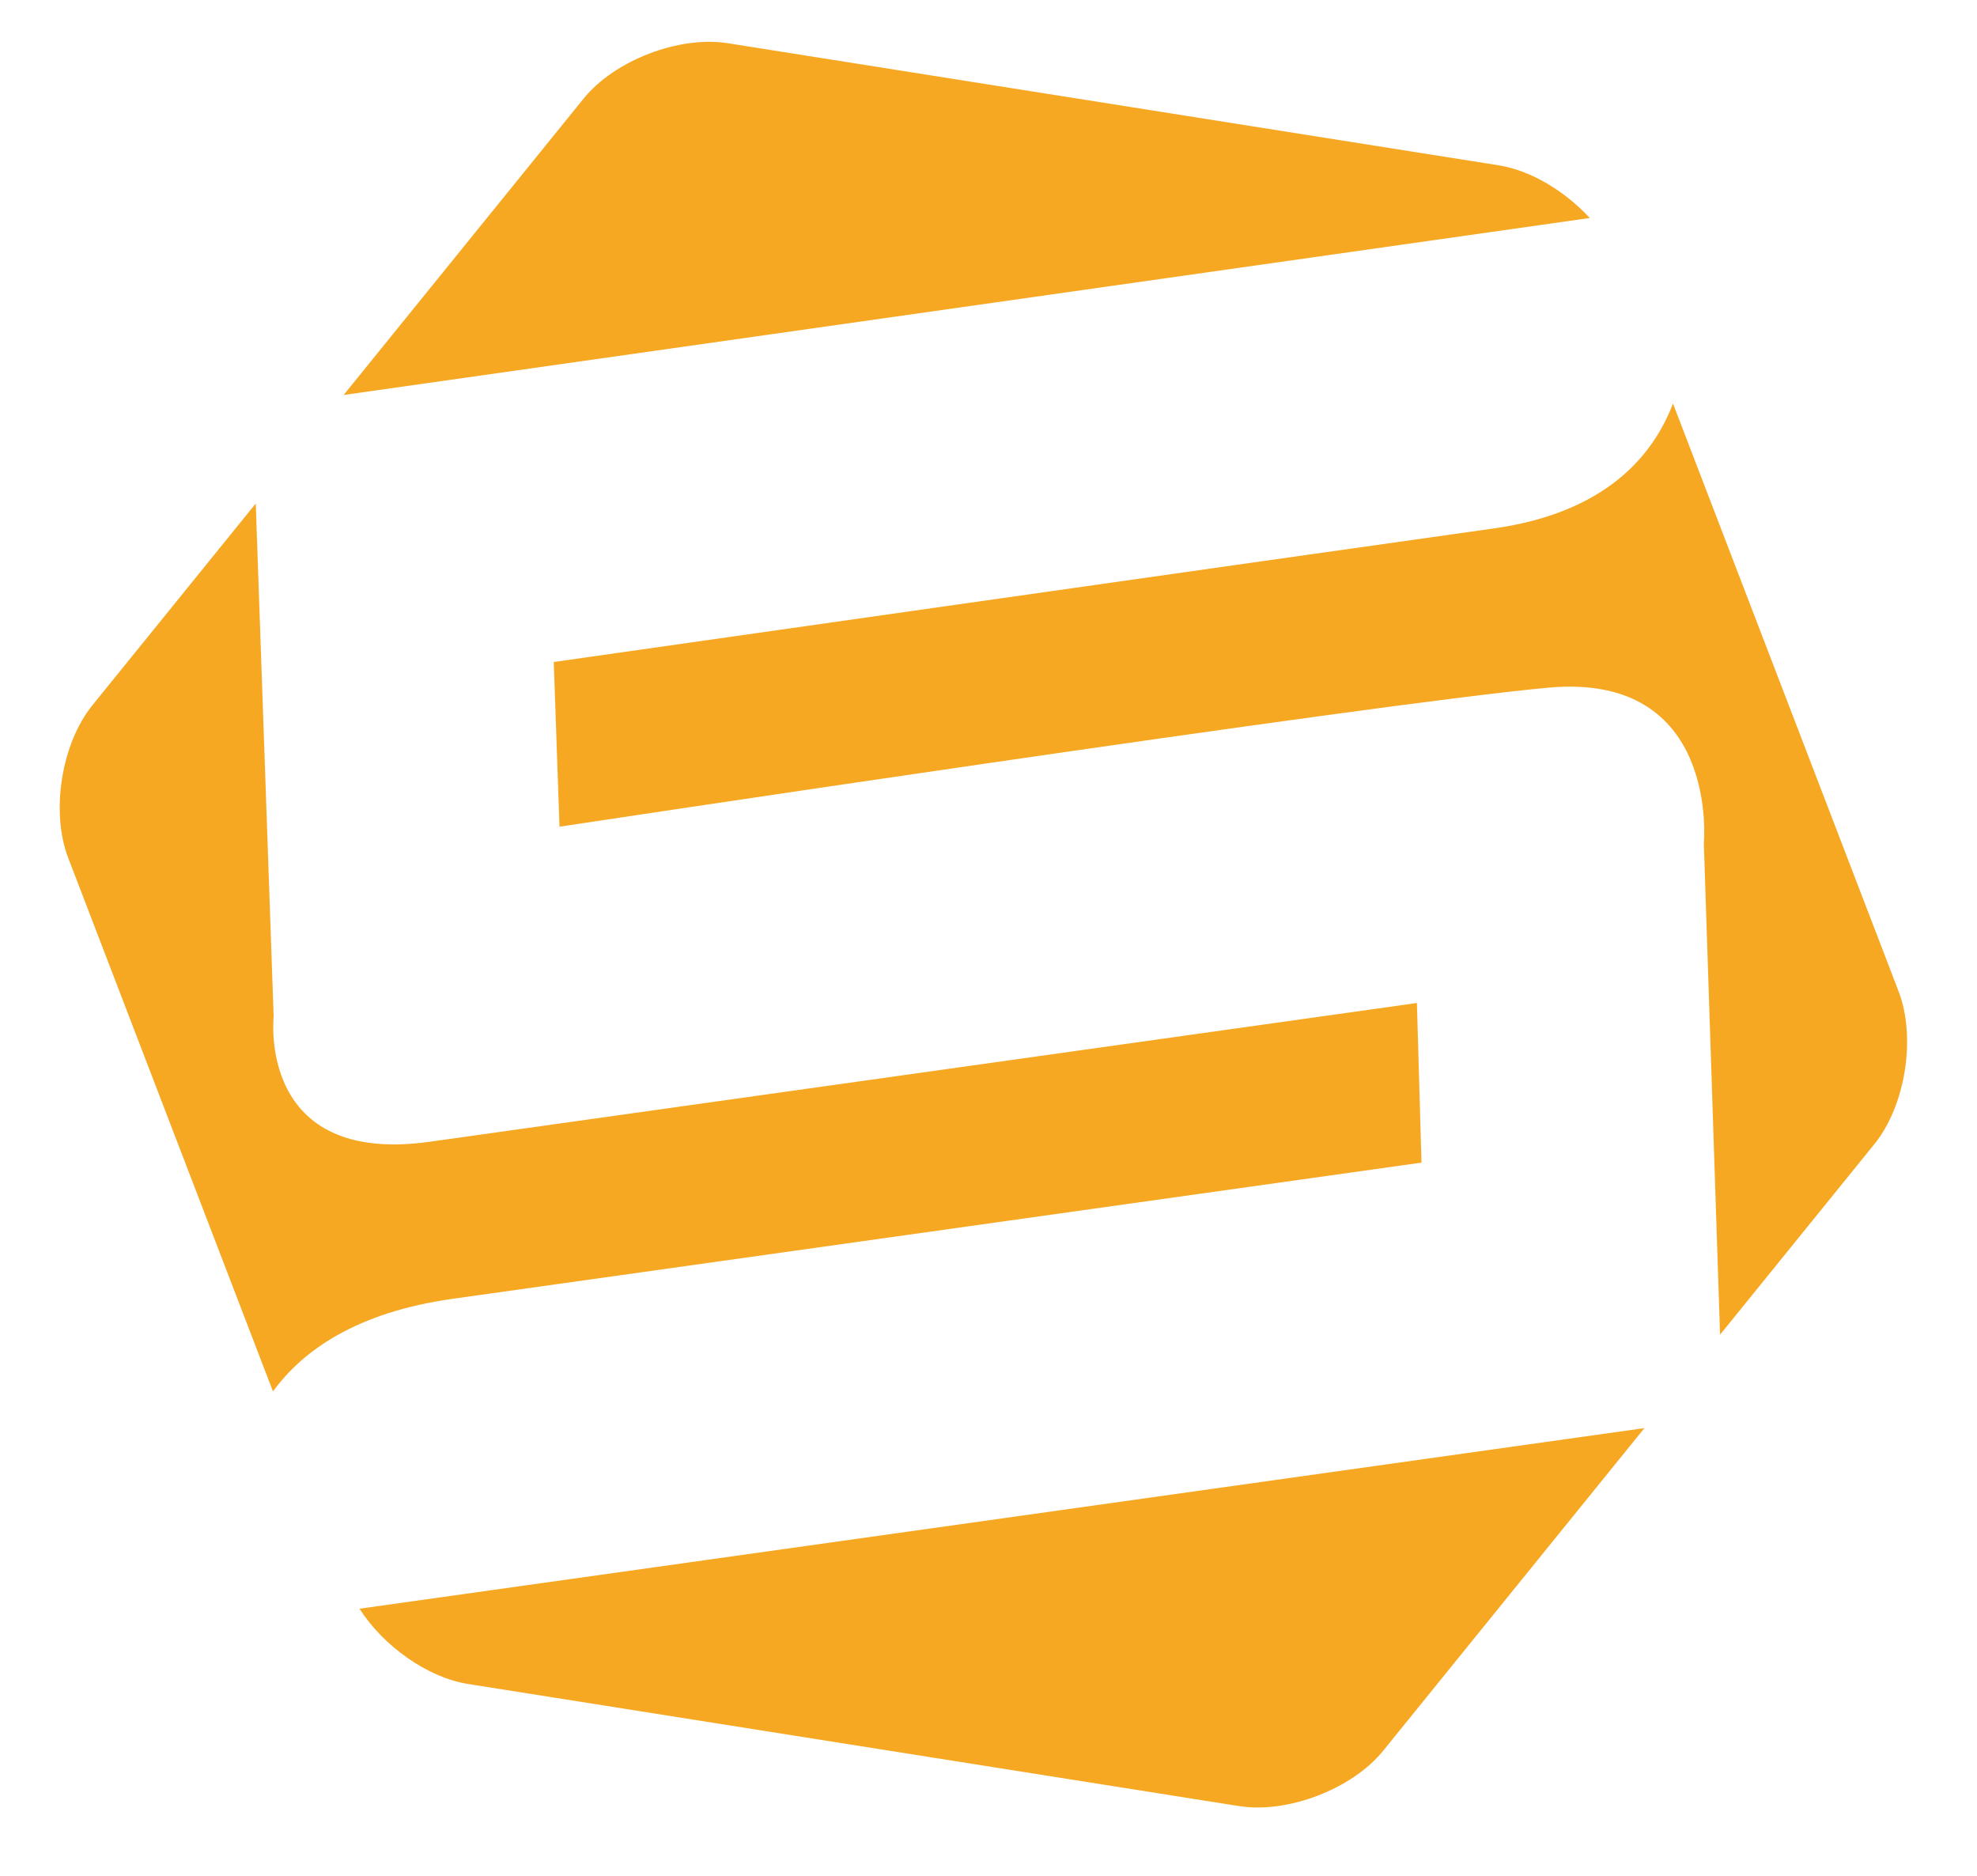
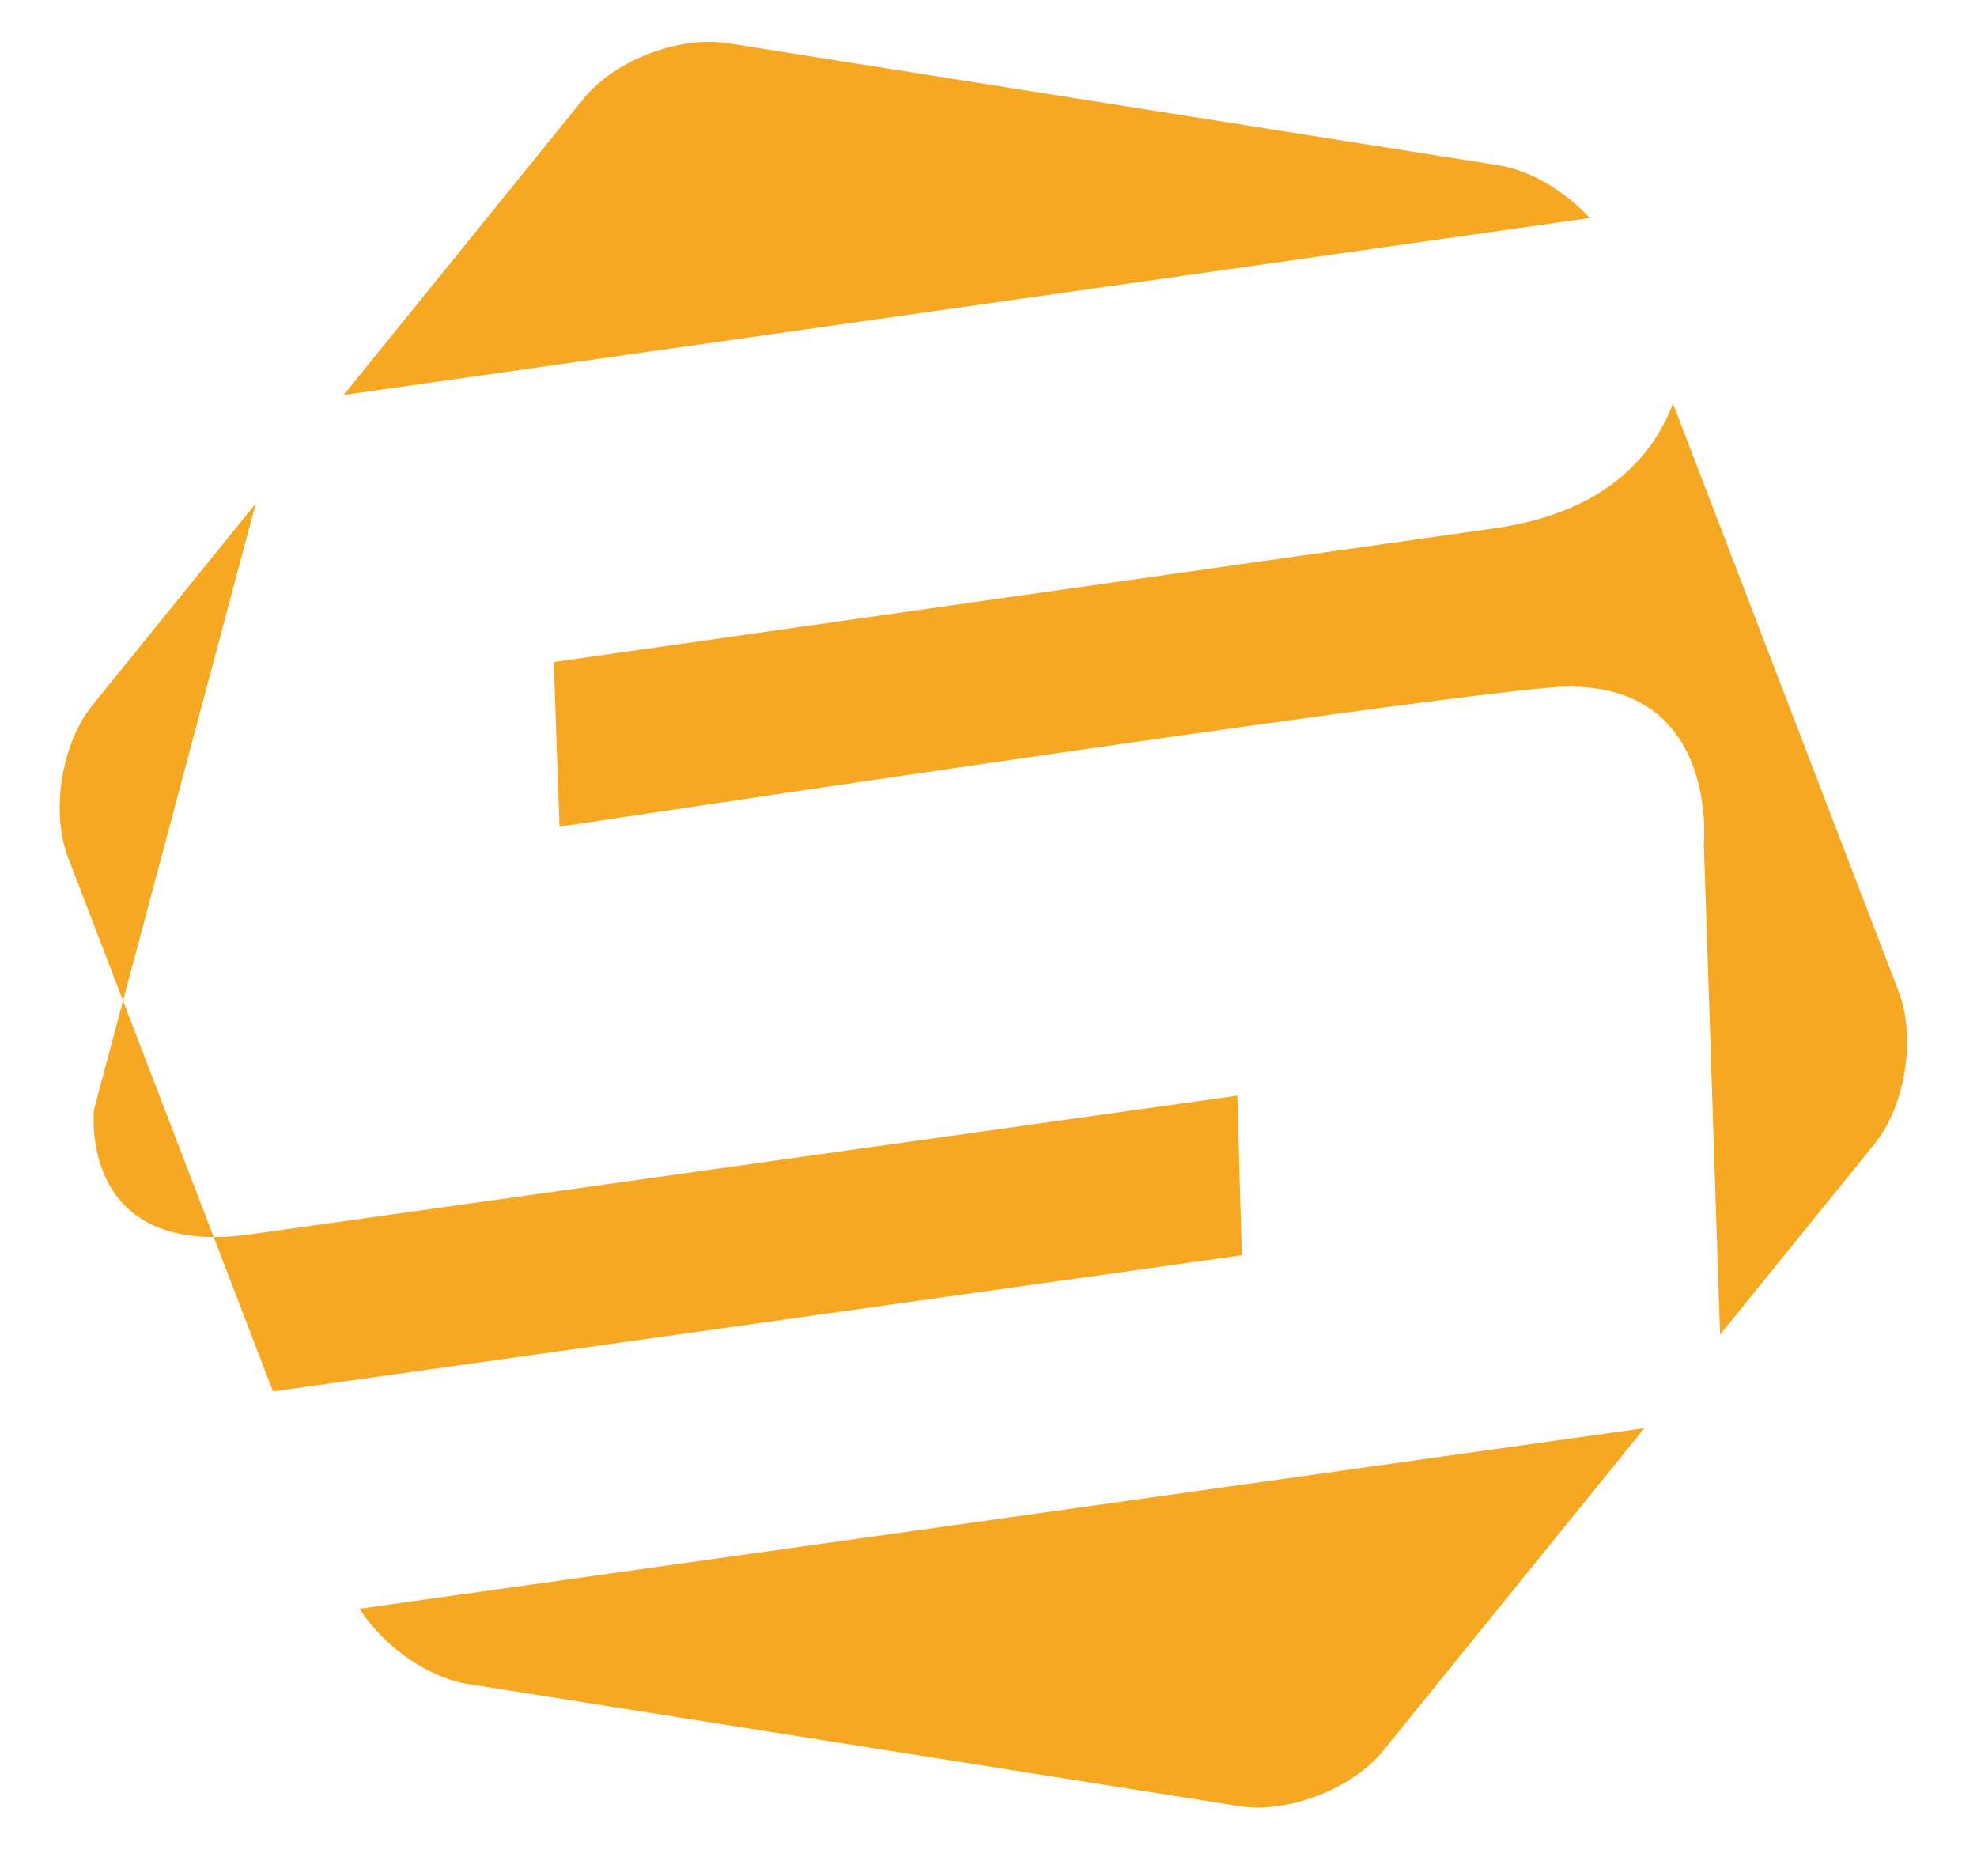
<svg xmlns="http://www.w3.org/2000/svg" version="1.1" id="Ebene_1" x="0px" y="0px" width="331px" height="314px" viewBox="0 0 331 314" xml:space="preserve">
  <g>
-     <path fill="#F7A823" d="M317.878,165.97l-37.779-98.419c-3.415,8.958-11.489,18.311-30.014,20.915   c-38.263,5.377-157.373,22.357-157.373,22.357l0.962,27.571c0,0,137.009-20.72,165.662-23.282   c28.651-2.563,25.931,26.121,25.931,26.121l2.716,82.201l25.851-31.922C319.021,185.104,320.834,173.668,317.878,165.97   L317.878,165.97z M266.173,36.493c-4.138-4.474-9.852-7.961-15.229-8.813L121.856,7.235c-8.144-1.29-18.953,2.859-24.143,9.267   L57.532,66.123L266.173,36.493L266.173,36.493z M42.819,84.29l-27.356,33.782c-5.189,6.409-7,17.844-4.045,25.542l34.286,89.319   c4.97-6.827,13.943-13.237,30.076-15.505c39.875-5.604,162.215-22.799,162.215-22.799l-0.768-26.722   c0,0-136.331,19.16-165.271,23.228c-28.94,4.066-26.137-20.926-26.137-20.926L42.819,84.29L42.819,84.29z M60.189,269.308   c3.966,6.213,11.341,11.516,18.163,12.597l129.087,20.445c8.146,1.29,18.954-2.859,24.144-9.268l43.735-54.009L60.189,269.308   L60.189,269.308z" />
+     <path fill="#F7A823" d="M317.878,165.97l-37.779-98.419c-3.415,8.958-11.489,18.311-30.014,20.915   c-38.263,5.377-157.373,22.357-157.373,22.357l0.962,27.571c0,0,137.009-20.72,165.662-23.282   c28.651-2.563,25.931,26.121,25.931,26.121l2.716,82.201l25.851-31.922C319.021,185.104,320.834,173.668,317.878,165.97   L317.878,165.97z M266.173,36.493c-4.138-4.474-9.852-7.961-15.229-8.813L121.856,7.235c-8.144-1.29-18.953,2.859-24.143,9.267   L57.532,66.123L266.173,36.493L266.173,36.493z M42.819,84.29l-27.356,33.782c-5.189,6.409-7,17.844-4.045,25.542l34.286,89.319   c39.875-5.604,162.215-22.799,162.215-22.799l-0.768-26.722   c0,0-136.331,19.16-165.271,23.228c-28.94,4.066-26.137-20.926-26.137-20.926L42.819,84.29L42.819,84.29z M60.189,269.308   c3.966,6.213,11.341,11.516,18.163,12.597l129.087,20.445c8.146,1.29,18.954-2.859,24.144-9.268l43.735-54.009L60.189,269.308   L60.189,269.308z" />
  </g>
</svg>